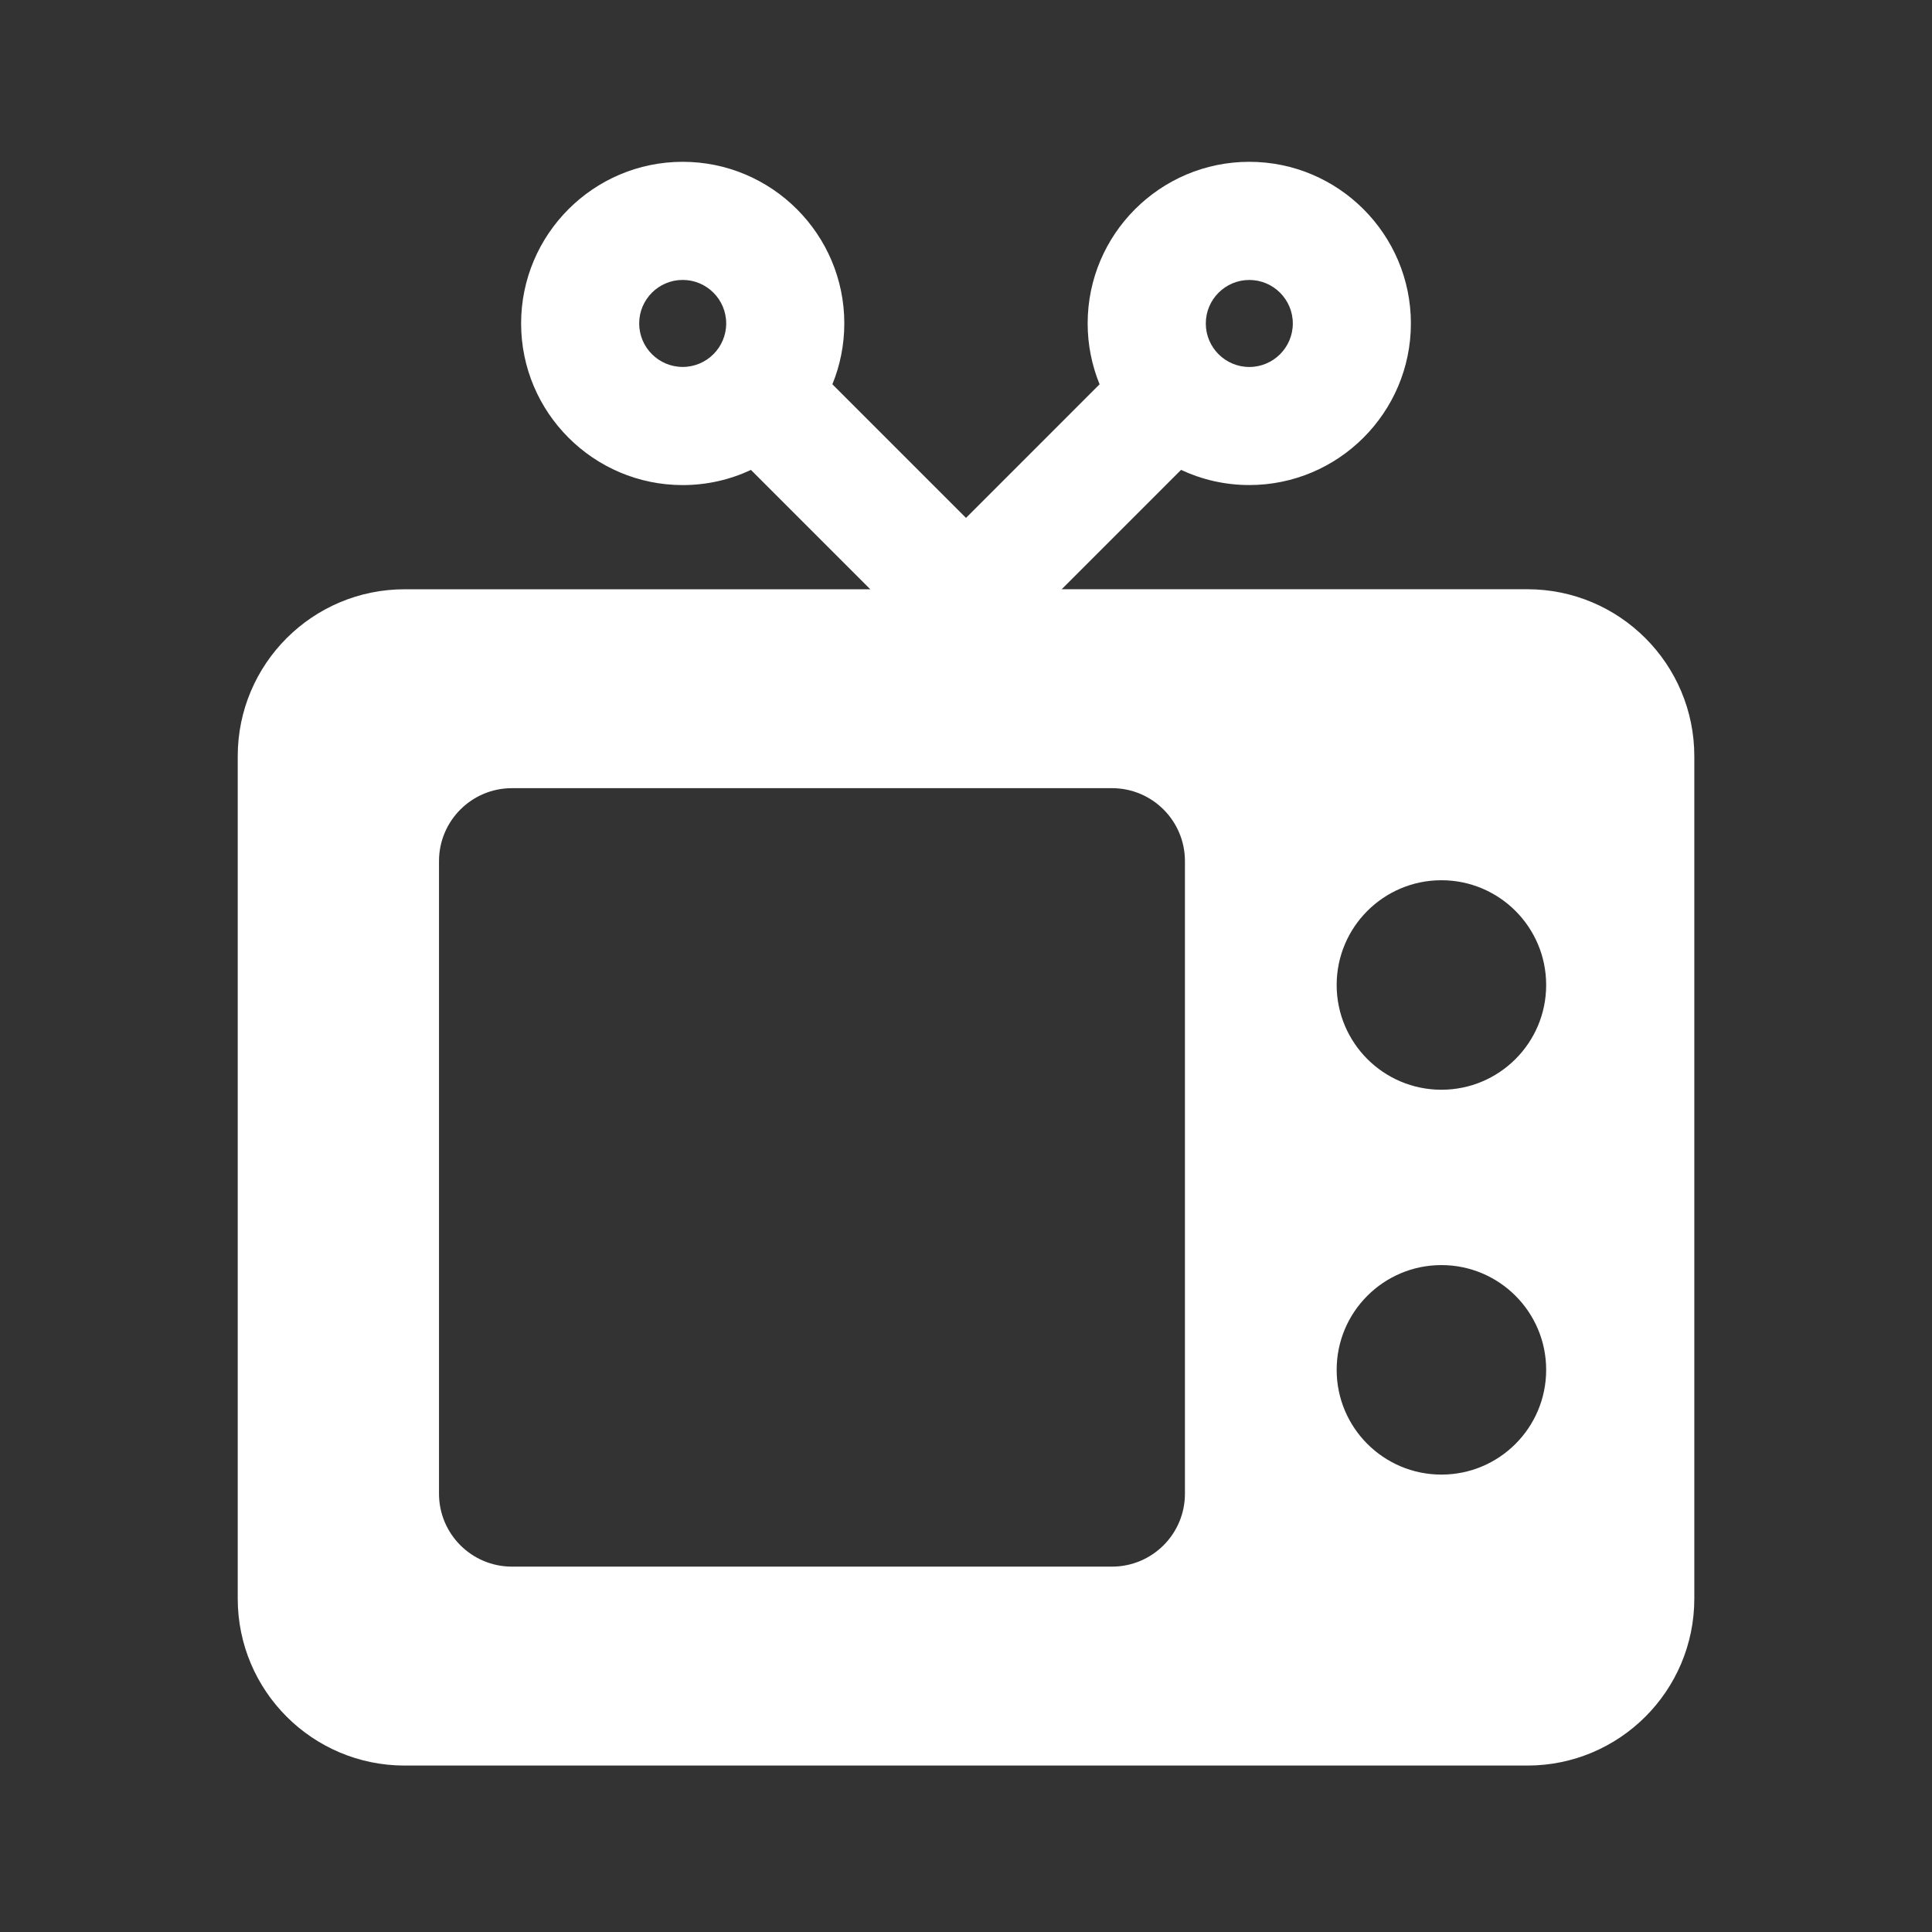
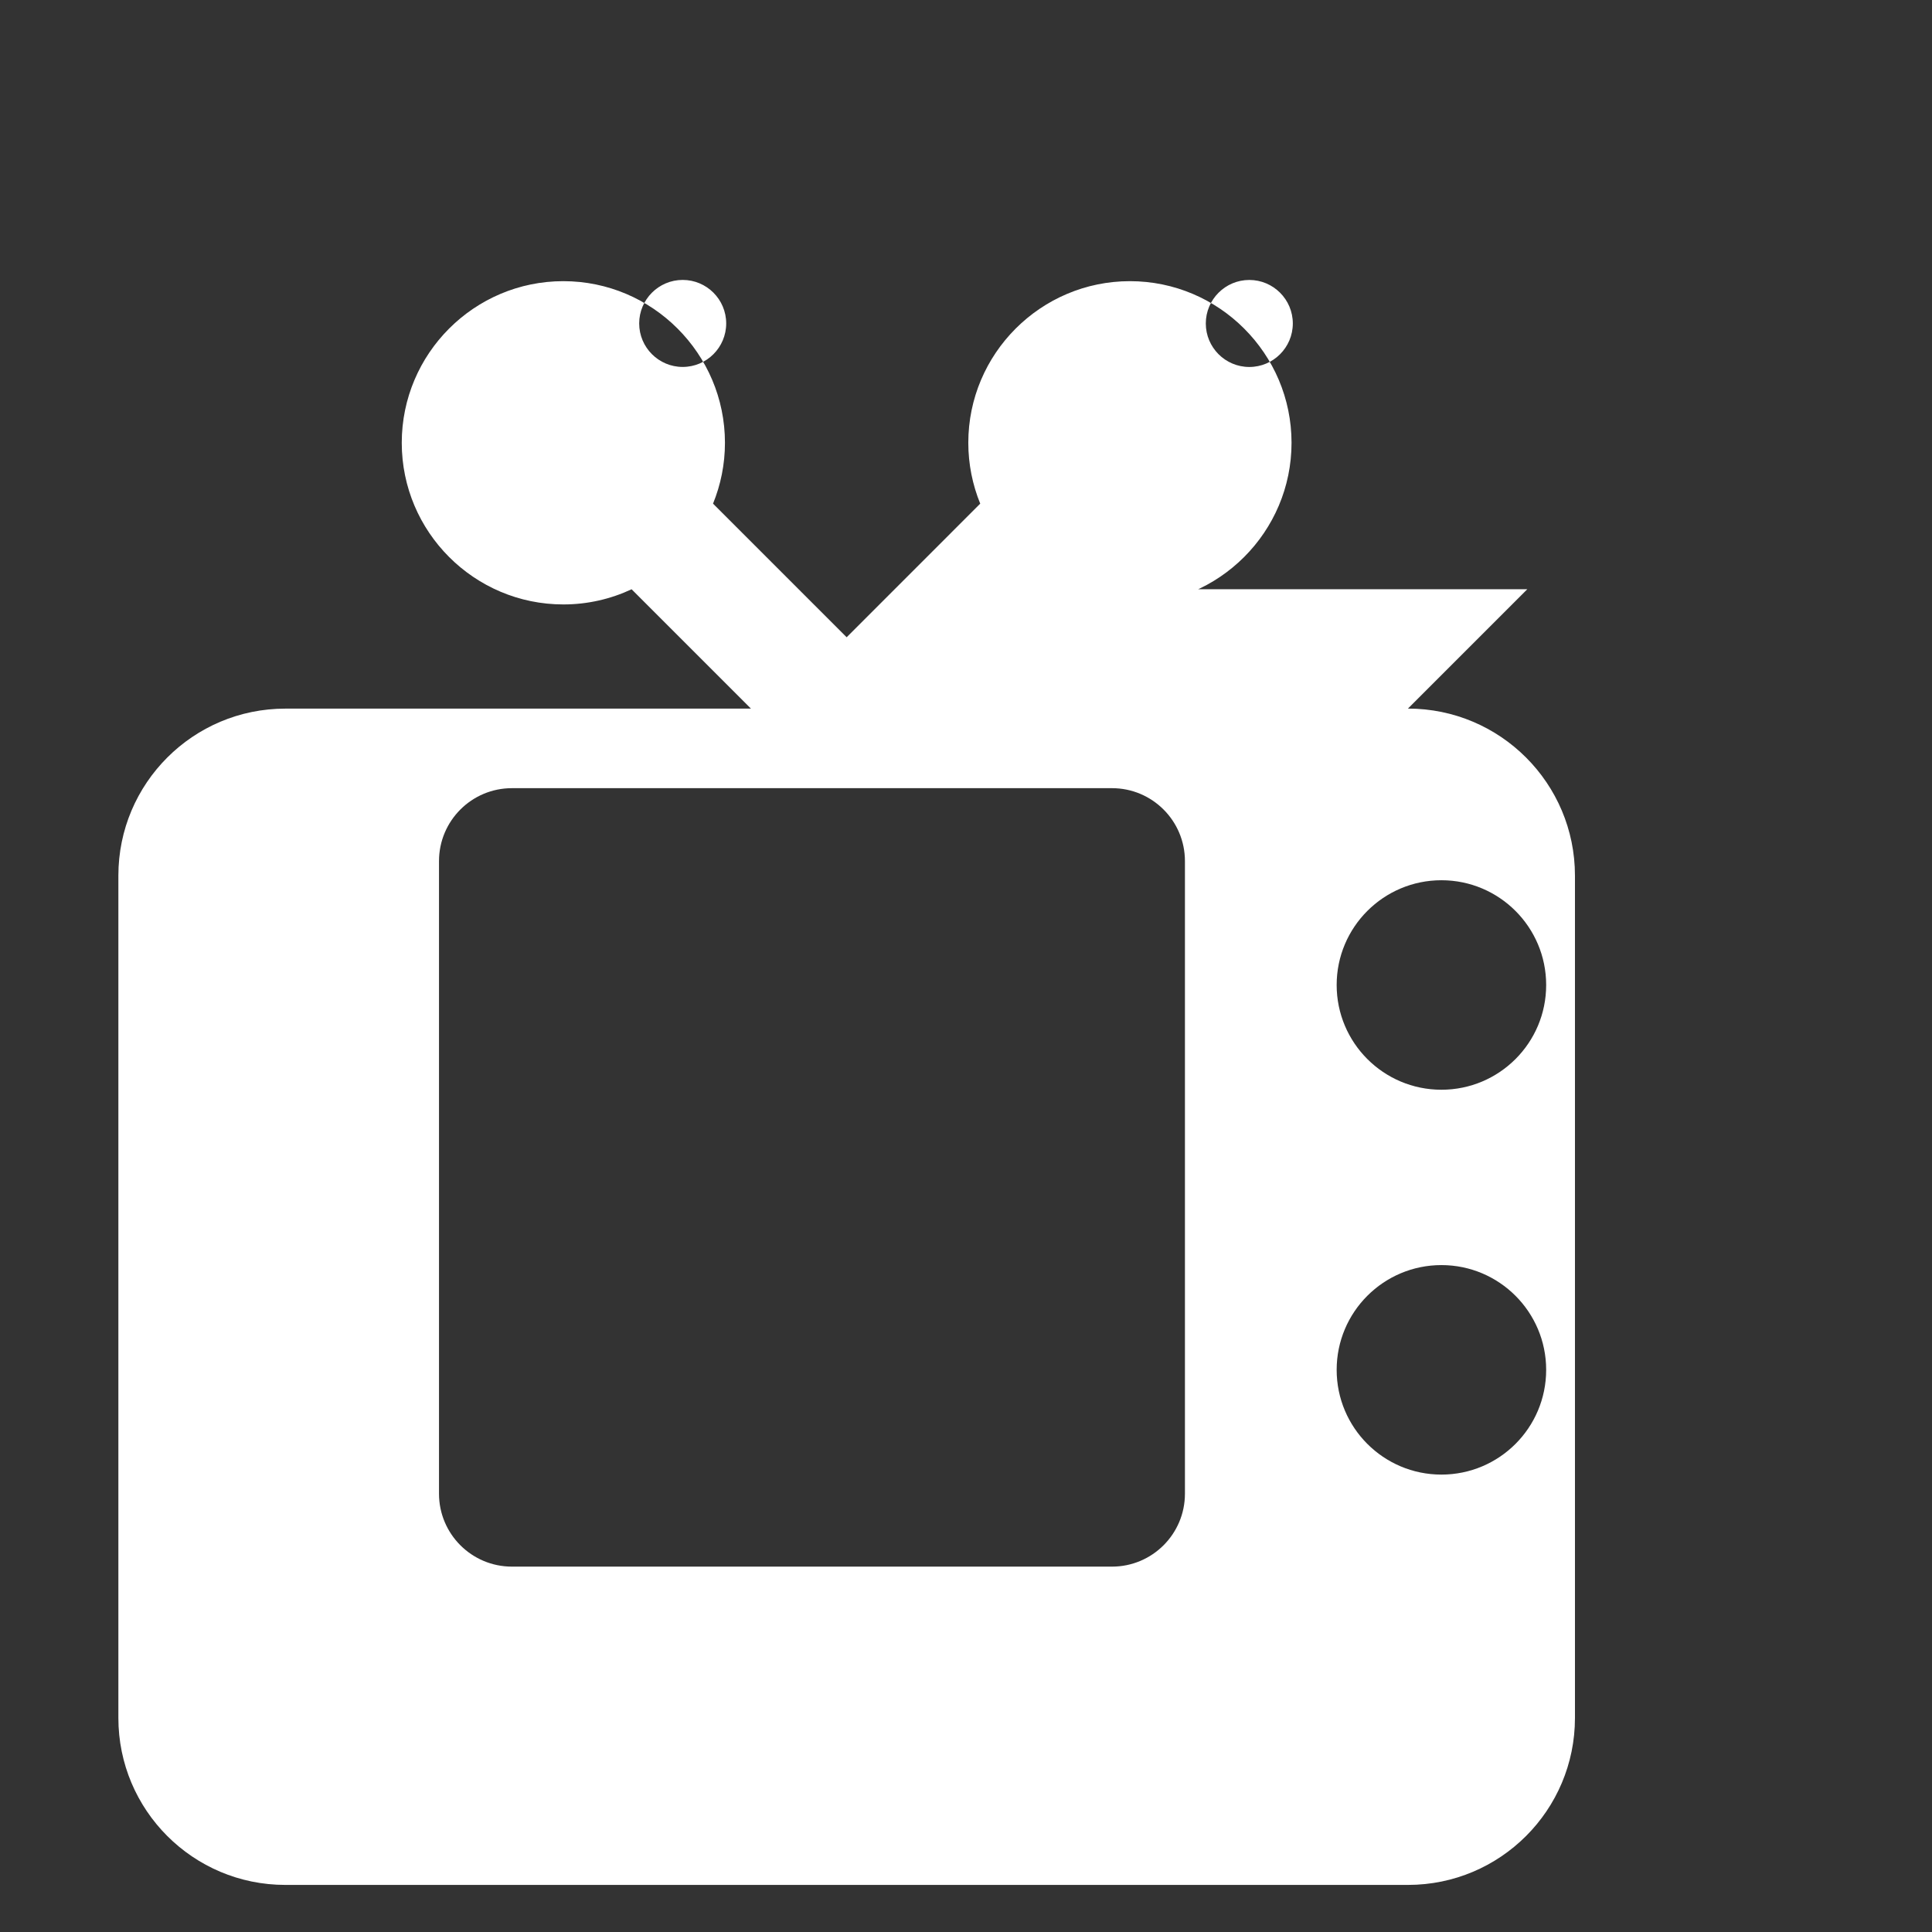
<svg xmlns="http://www.w3.org/2000/svg" width="512" height="512">
  <rect width="100%" height="100%" fill="#333333" stroke="none" />
  <g>
    <title>background</title>
-     <rect fill="none" id="canvas_background" height="402" width="582" y="-1" x="-1" />
  </g>
  <g>
    <title>Layer 1</title>
-     <path fill="#ffffff" id="svg_2" d="m404.75,156.153l-123.39,0l31.63,-31.63c5.5,2.57 11.62,4.02 18.08,4.02c23.61,0 42.83,-19.21 42.83,-42.83c0,-23.61 -19.21,-42.83 -42.83,-42.83c-23.61,0 -42.83,19.21 -42.83,42.83c0,5.7 1.13,11.14 3.16,16.13l-35.4,35.41l-35.41,-35.41c2.03,-4.98 3.16,-10.42 3.16,-16.13c0,-23.61 -19.21,-42.83 -42.83,-42.83s-42.82,19.22 -42.82,42.84c0,23.61 19.21,42.83 42.83,42.83c6.46,0 12.59,-1.45 18.08,-4.02l31.63,31.63l-123.39,0c-24.44,0 -44.25,19.81 -44.25,44.25l0,223.23c0,24.44 19.81,44.25 44.25,44.25l297.51,0c24.44,0 44.25,-19.81 44.25,-44.25l0,-223.23c0,-24.44 -19.82,-44.26 -44.26,-44.26zm-73.67,-81.96c6.36,0 11.53,5.17 11.53,11.53c0,6.36 -5.17,11.53 -11.53,11.53c-6.36,0 -11.53,-5.17 -11.53,-11.53c0,-6.36 5.17,-11.53 11.53,-11.53zm-150.16,23.05c-6.36,0 -11.53,-5.17 -11.53,-11.53c0,-6.36 5.17,-11.53 11.53,-11.53s11.53,5.17 11.53,11.53c0,6.36 -5.17,11.53 -11.53,11.53zm133.1,298.6c0,10.68 -8.66,19.33 -19.33,19.33l-159.02,0c-10.68,0 -19.33,-8.66 -19.33,-19.33l0,-167.64c0,-10.68 8.66,-19.33 19.33,-19.33l159.02,0c10.68,0 19.33,8.66 19.33,19.33l0,167.64zm67.97,-5.06c-15.33,0 -27.76,-12.43 -27.76,-27.76s12.43,-27.76 27.76,-27.76s27.76,12.43 27.76,27.76s-12.42,27.76 -27.76,27.76zm0,-101.99c-15.33,0 -27.76,-12.43 -27.76,-27.76c0,-15.33 12.43,-27.76 27.76,-27.76s27.76,12.43 27.76,27.76c0.01,15.33 -12.42,27.76 -27.76,27.76z" class="st0" />
+     <path fill="#ffffff" id="svg_2" d="m404.75,156.153l-123.39,0c5.5,2.57 11.62,4.02 18.08,4.02c23.61,0 42.83,-19.21 42.83,-42.83c0,-23.61 -19.21,-42.83 -42.83,-42.83c-23.61,0 -42.83,19.21 -42.83,42.83c0,5.7 1.13,11.14 3.16,16.13l-35.4,35.41l-35.41,-35.41c2.03,-4.98 3.16,-10.42 3.16,-16.13c0,-23.61 -19.21,-42.83 -42.83,-42.83s-42.82,19.22 -42.82,42.84c0,23.61 19.21,42.83 42.83,42.83c6.46,0 12.59,-1.45 18.08,-4.02l31.63,31.63l-123.39,0c-24.44,0 -44.25,19.81 -44.25,44.25l0,223.23c0,24.44 19.81,44.25 44.25,44.25l297.51,0c24.44,0 44.25,-19.81 44.25,-44.25l0,-223.23c0,-24.44 -19.82,-44.26 -44.26,-44.26zm-73.67,-81.96c6.36,0 11.53,5.17 11.53,11.53c0,6.36 -5.17,11.53 -11.53,11.53c-6.36,0 -11.53,-5.17 -11.53,-11.53c0,-6.36 5.17,-11.53 11.53,-11.53zm-150.16,23.05c-6.36,0 -11.53,-5.17 -11.53,-11.53c0,-6.36 5.17,-11.53 11.53,-11.53s11.53,5.17 11.53,11.53c0,6.36 -5.17,11.53 -11.53,11.53zm133.1,298.6c0,10.68 -8.66,19.33 -19.33,19.33l-159.02,0c-10.68,0 -19.33,-8.66 -19.33,-19.33l0,-167.64c0,-10.68 8.66,-19.33 19.33,-19.33l159.02,0c10.68,0 19.33,8.66 19.33,19.33l0,167.64zm67.97,-5.06c-15.33,0 -27.76,-12.43 -27.76,-27.76s12.43,-27.76 27.76,-27.76s27.76,12.43 27.76,27.76s-12.42,27.76 -27.76,27.76zm0,-101.99c-15.33,0 -27.76,-12.43 -27.76,-27.76c0,-15.33 12.43,-27.76 27.76,-27.76s27.76,12.43 27.76,27.76c0.01,15.33 -12.42,27.76 -27.76,27.76z" class="st0" />
  </g>
</svg>